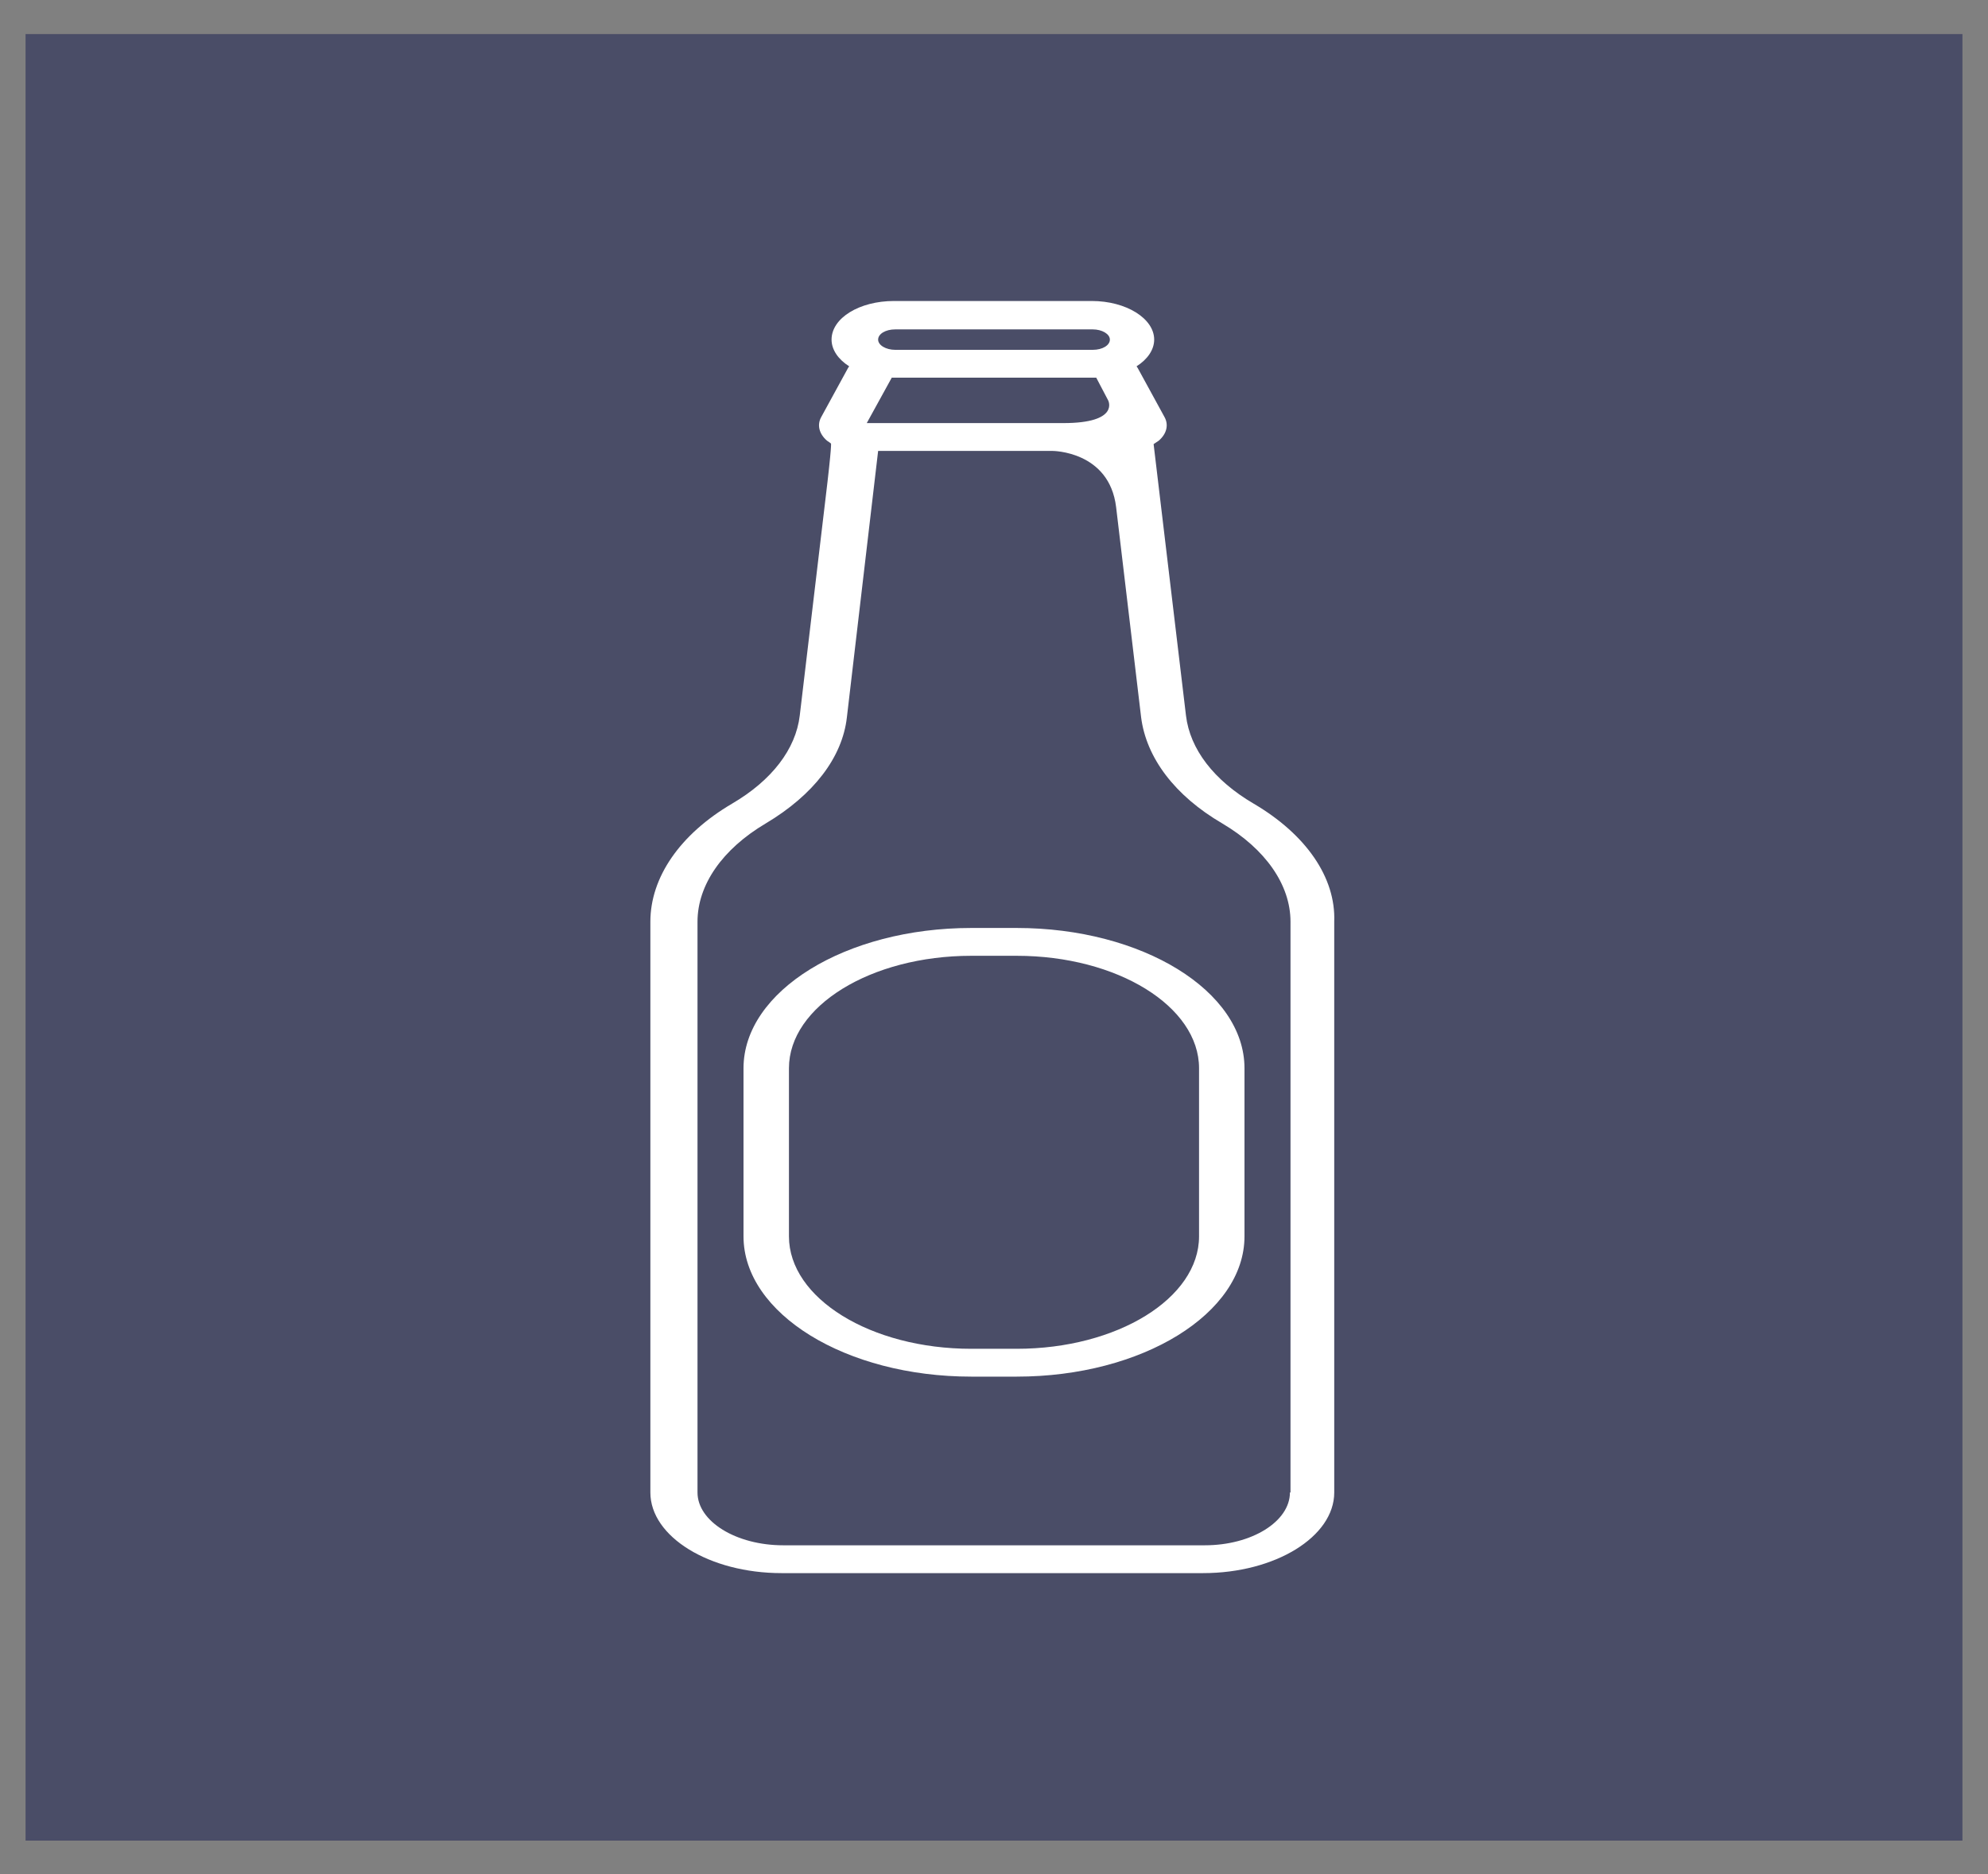
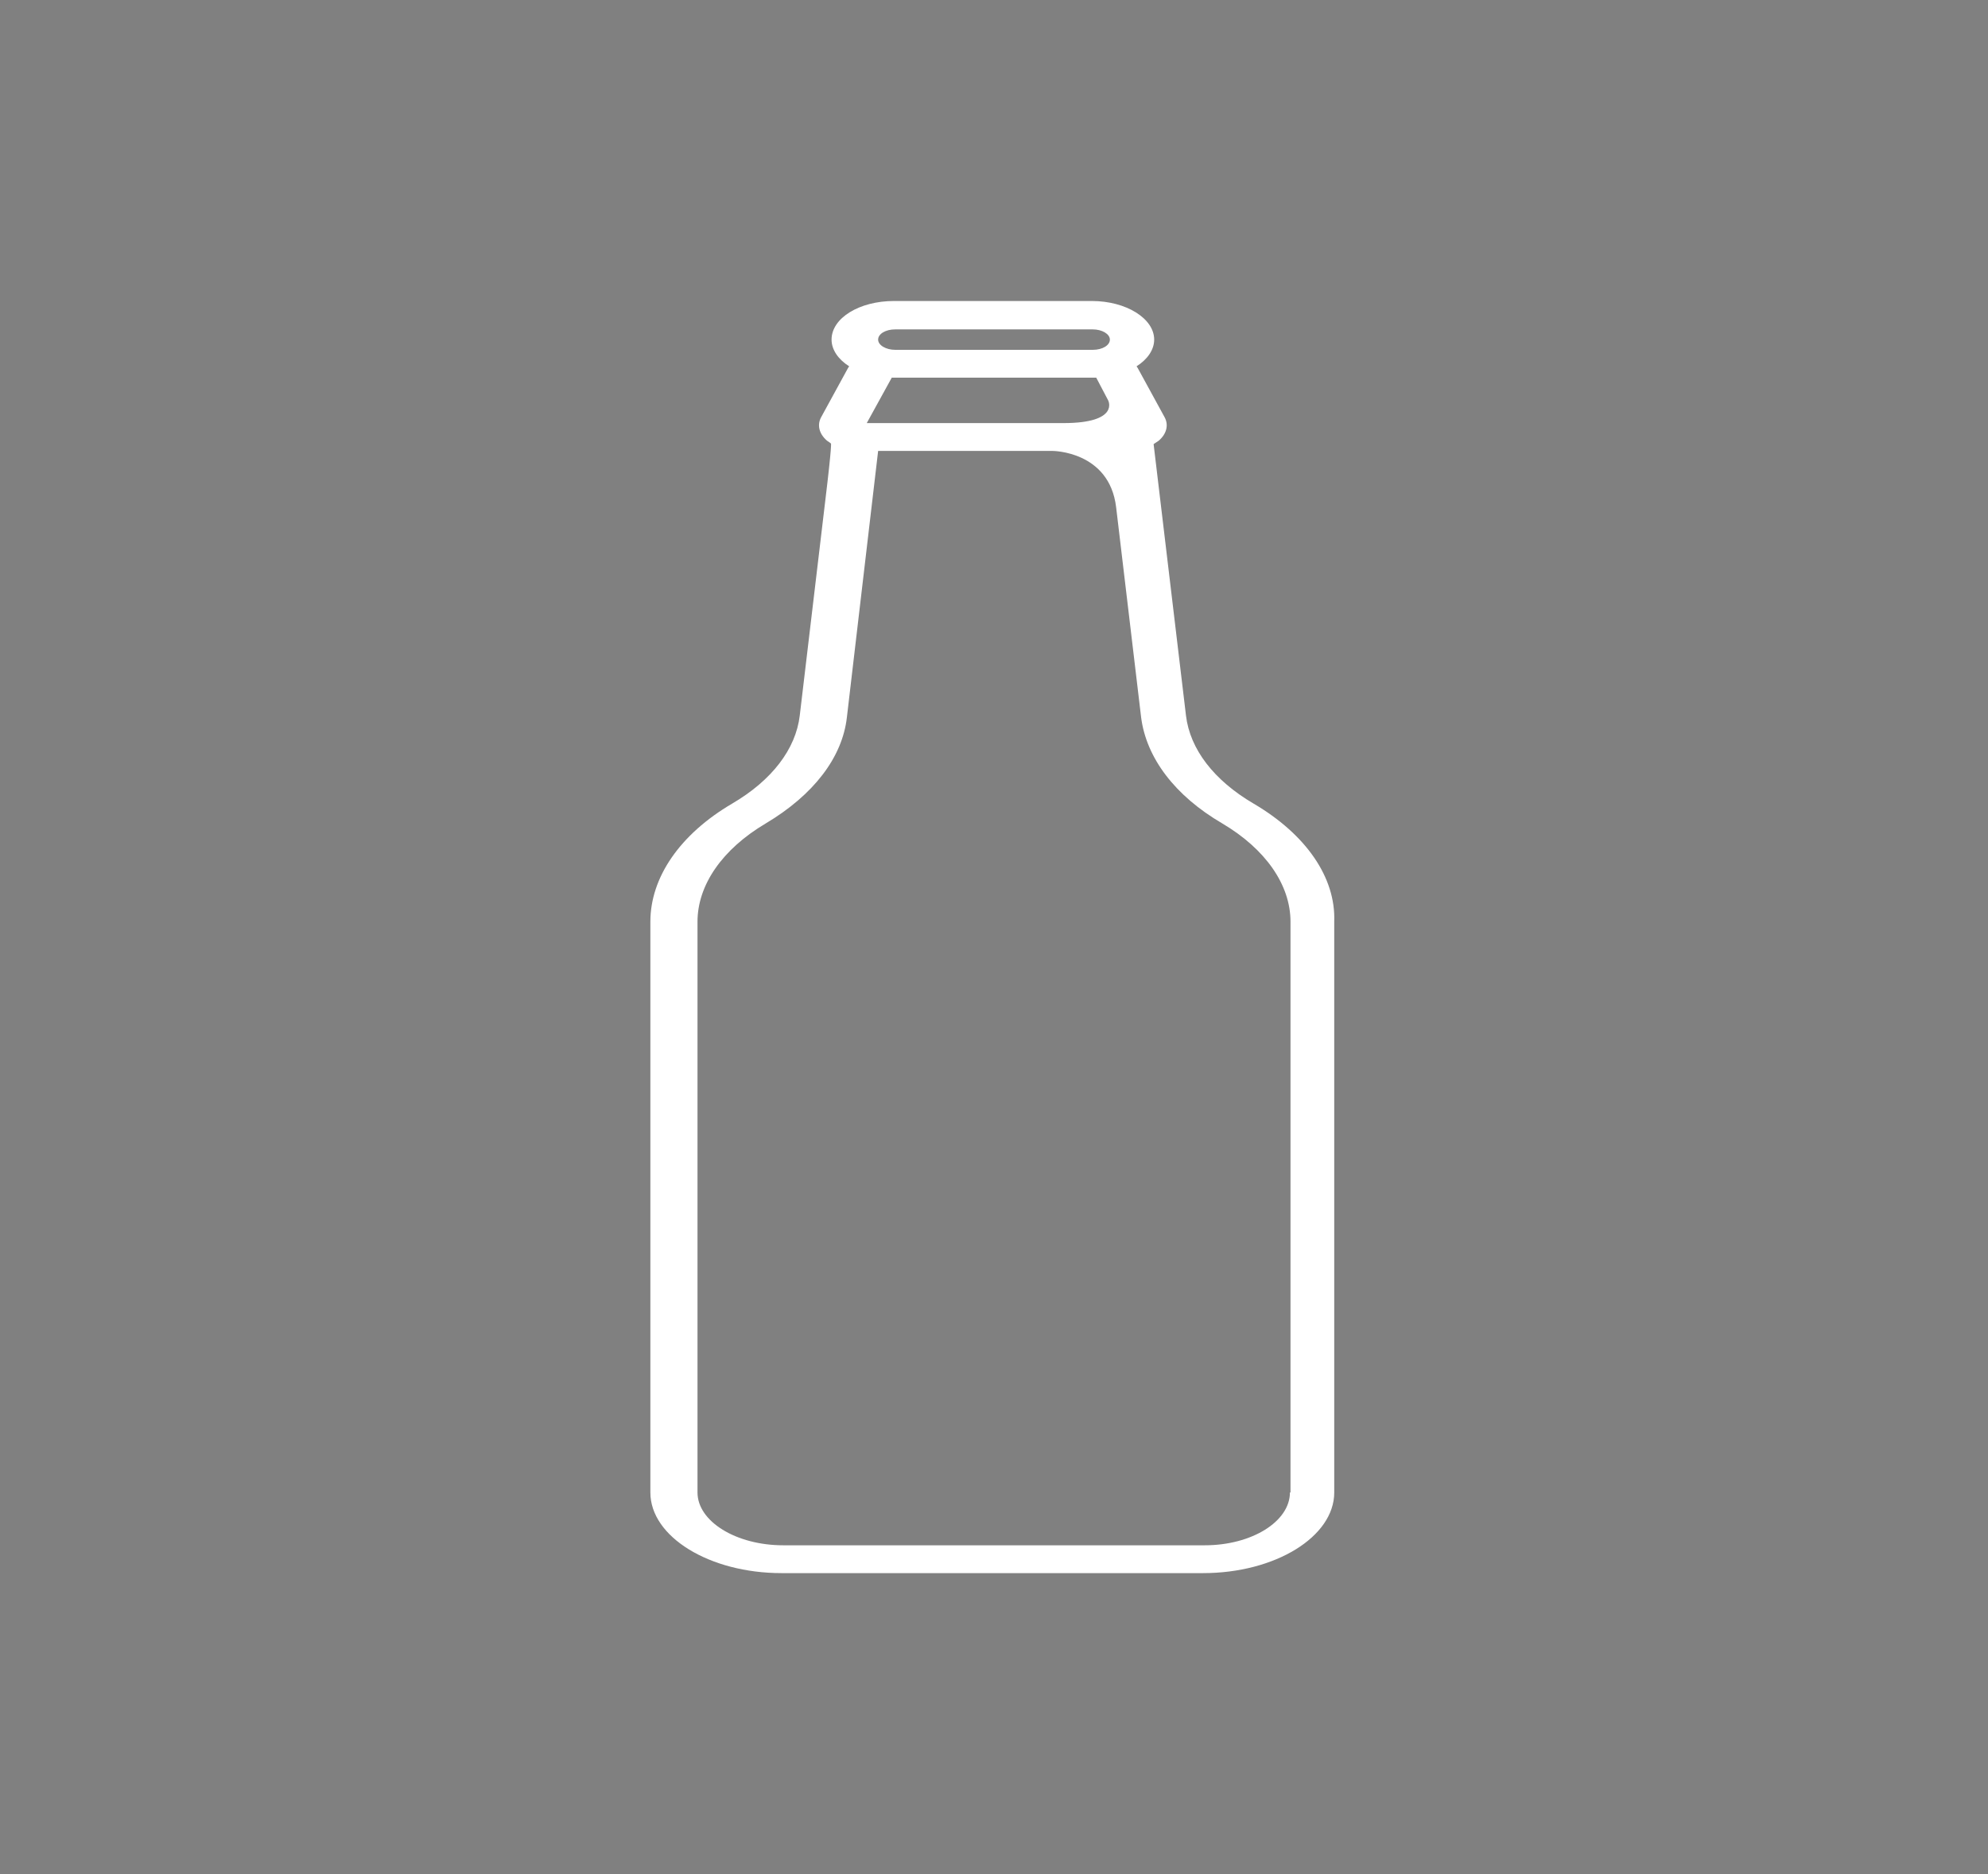
<svg xmlns="http://www.w3.org/2000/svg" version="1.0" id="Layer_1" x="0px" y="0px" viewBox="0 0 35 33" style="enable-background:new 0 0 35 33;" xml:space="preserve">
  <rect x="0" y="0" width="35" height="33" fill="#808080" stroke="none" />
  <style type="text/css">
	.st0{fill:#4A4D67;}
	.st1{fill:#FFFFFF;}
</style>
  <g>
-     <rect x="0.45" y="0.6" class="st0" width="34.1" height="31.81" />
-     <path class="st1" d="M22.71,26.28c0,0.51-0.67,0.93-1.5,0.93h-7.42c-0.83,0-1.51-0.42-1.51-0.93V16.23c0-0.65,0.44-1.28,1.2-1.73   c0.84-0.5,1.35-1.16,1.43-1.87l0.55-4.69h3.07c0,0,1,0,1.12,0.99l0.44,3.7c0.09,0.71,0.59,1.38,1.43,1.87   c0.76,0.45,1.2,1.08,1.2,1.73V26.28z M15.76,5.8h3.48c0.16,0,0.3,0.08,0.3,0.18c0,0.1-0.13,0.18-0.3,0.18h-3.48   c-0.16,0-0.3-0.08-0.3-0.18C15.46,5.88,15.59,5.8,15.76,5.8 M15.7,6.65L15.7,6.65h0.06h3.48h0.06l0.21,0.4c0,0,0.21,0.4-0.79,0.4   h-3.46L15.7,6.65z M22.07,14.15c-0.7-0.41-1.12-0.96-1.19-1.55l-0.57-4.78c0.03-0.02,0.06-0.04,0.09-0.06   c0.14-0.12,0.18-0.28,0.1-0.42l-0.47-0.86c-0.01-0.01-0.01-0.02-0.02-0.03c0.19-0.12,0.31-0.29,0.31-0.47   c0-0.37-0.49-0.68-1.1-0.68h-3.48c-0.61,0-1.1,0.3-1.1,0.68c0,0.18,0.12,0.35,0.31,0.47c-0.01,0.01-0.01,0.02-0.02,0.03l-0.47,0.86   c-0.08,0.14-0.04,0.3,0.1,0.42c0.03,0.02,0.06,0.04,0.07,0.05c0,0,0.02,0.01-0.1,1l-0.45,3.79c-0.07,0.59-0.49,1.14-1.19,1.55   c-0.92,0.54-1.44,1.3-1.44,2.08v10.05c0,0.78,1.04,1.42,2.31,1.42h7.42c1.27,0,2.31-0.64,2.31-1.42V16.23   C23.52,15.45,22.99,14.69,22.07,14.15" />
-     <path class="st1" d="M21.11,21.77c0,1.09-1.44,1.98-3.21,1.98h-0.8c-1.77,0-3.21-0.89-3.21-1.98v-2.96c0-1.09,1.44-1.98,3.21-1.98   h0.8c1.77,0,3.21,0.89,3.21,1.98V21.77z M17.9,16.34h-0.8c-2.21,0-4.01,1.11-4.01,2.47v2.96c0,1.36,1.8,2.47,4.01,2.47h0.8   c2.21,0,4.01-1.11,4.01-2.47v-2.96C21.91,17.45,20.11,16.34,17.9,16.34" />
+     <path class="st1" d="M22.71,26.28c0,0.51-0.67,0.93-1.5,0.93h-7.42c-0.83,0-1.51-0.42-1.51-0.93V16.23c0-0.65,0.44-1.28,1.2-1.73   c0.84-0.5,1.35-1.16,1.43-1.87l0.55-4.69h3.07c0,0,1,0,1.12,0.99l0.44,3.7c0.09,0.71,0.59,1.38,1.43,1.87   c0.76,0.45,1.2,1.08,1.2,1.73V26.28z M15.76,5.8h3.48c0.16,0,0.3,0.08,0.3,0.18c0,0.1-0.13,0.18-0.3,0.18h-3.48   c-0.16,0-0.3-0.08-0.3-0.18C15.46,5.88,15.59,5.8,15.76,5.8 M15.7,6.65h0.06h3.48h0.06l0.21,0.4c0,0,0.21,0.4-0.79,0.4   h-3.46L15.7,6.65z M22.07,14.15c-0.7-0.41-1.12-0.96-1.19-1.55l-0.57-4.78c0.03-0.02,0.06-0.04,0.09-0.06   c0.14-0.12,0.18-0.28,0.1-0.42l-0.47-0.86c-0.01-0.01-0.01-0.02-0.02-0.03c0.19-0.12,0.31-0.29,0.31-0.47   c0-0.37-0.49-0.68-1.1-0.68h-3.48c-0.61,0-1.1,0.3-1.1,0.68c0,0.18,0.12,0.35,0.31,0.47c-0.01,0.01-0.01,0.02-0.02,0.03l-0.47,0.86   c-0.08,0.14-0.04,0.3,0.1,0.42c0.03,0.02,0.06,0.04,0.07,0.05c0,0,0.02,0.01-0.1,1l-0.45,3.79c-0.07,0.59-0.49,1.14-1.19,1.55   c-0.92,0.54-1.44,1.3-1.44,2.08v10.05c0,0.78,1.04,1.42,2.31,1.42h7.42c1.27,0,2.31-0.64,2.31-1.42V16.23   C23.52,15.45,22.99,14.69,22.07,14.15" />
  </g>
  <g>
</g>
  <g>
</g>
  <g>
</g>
  <g>
</g>
  <g>
</g>
  <g>
</g>
</svg>